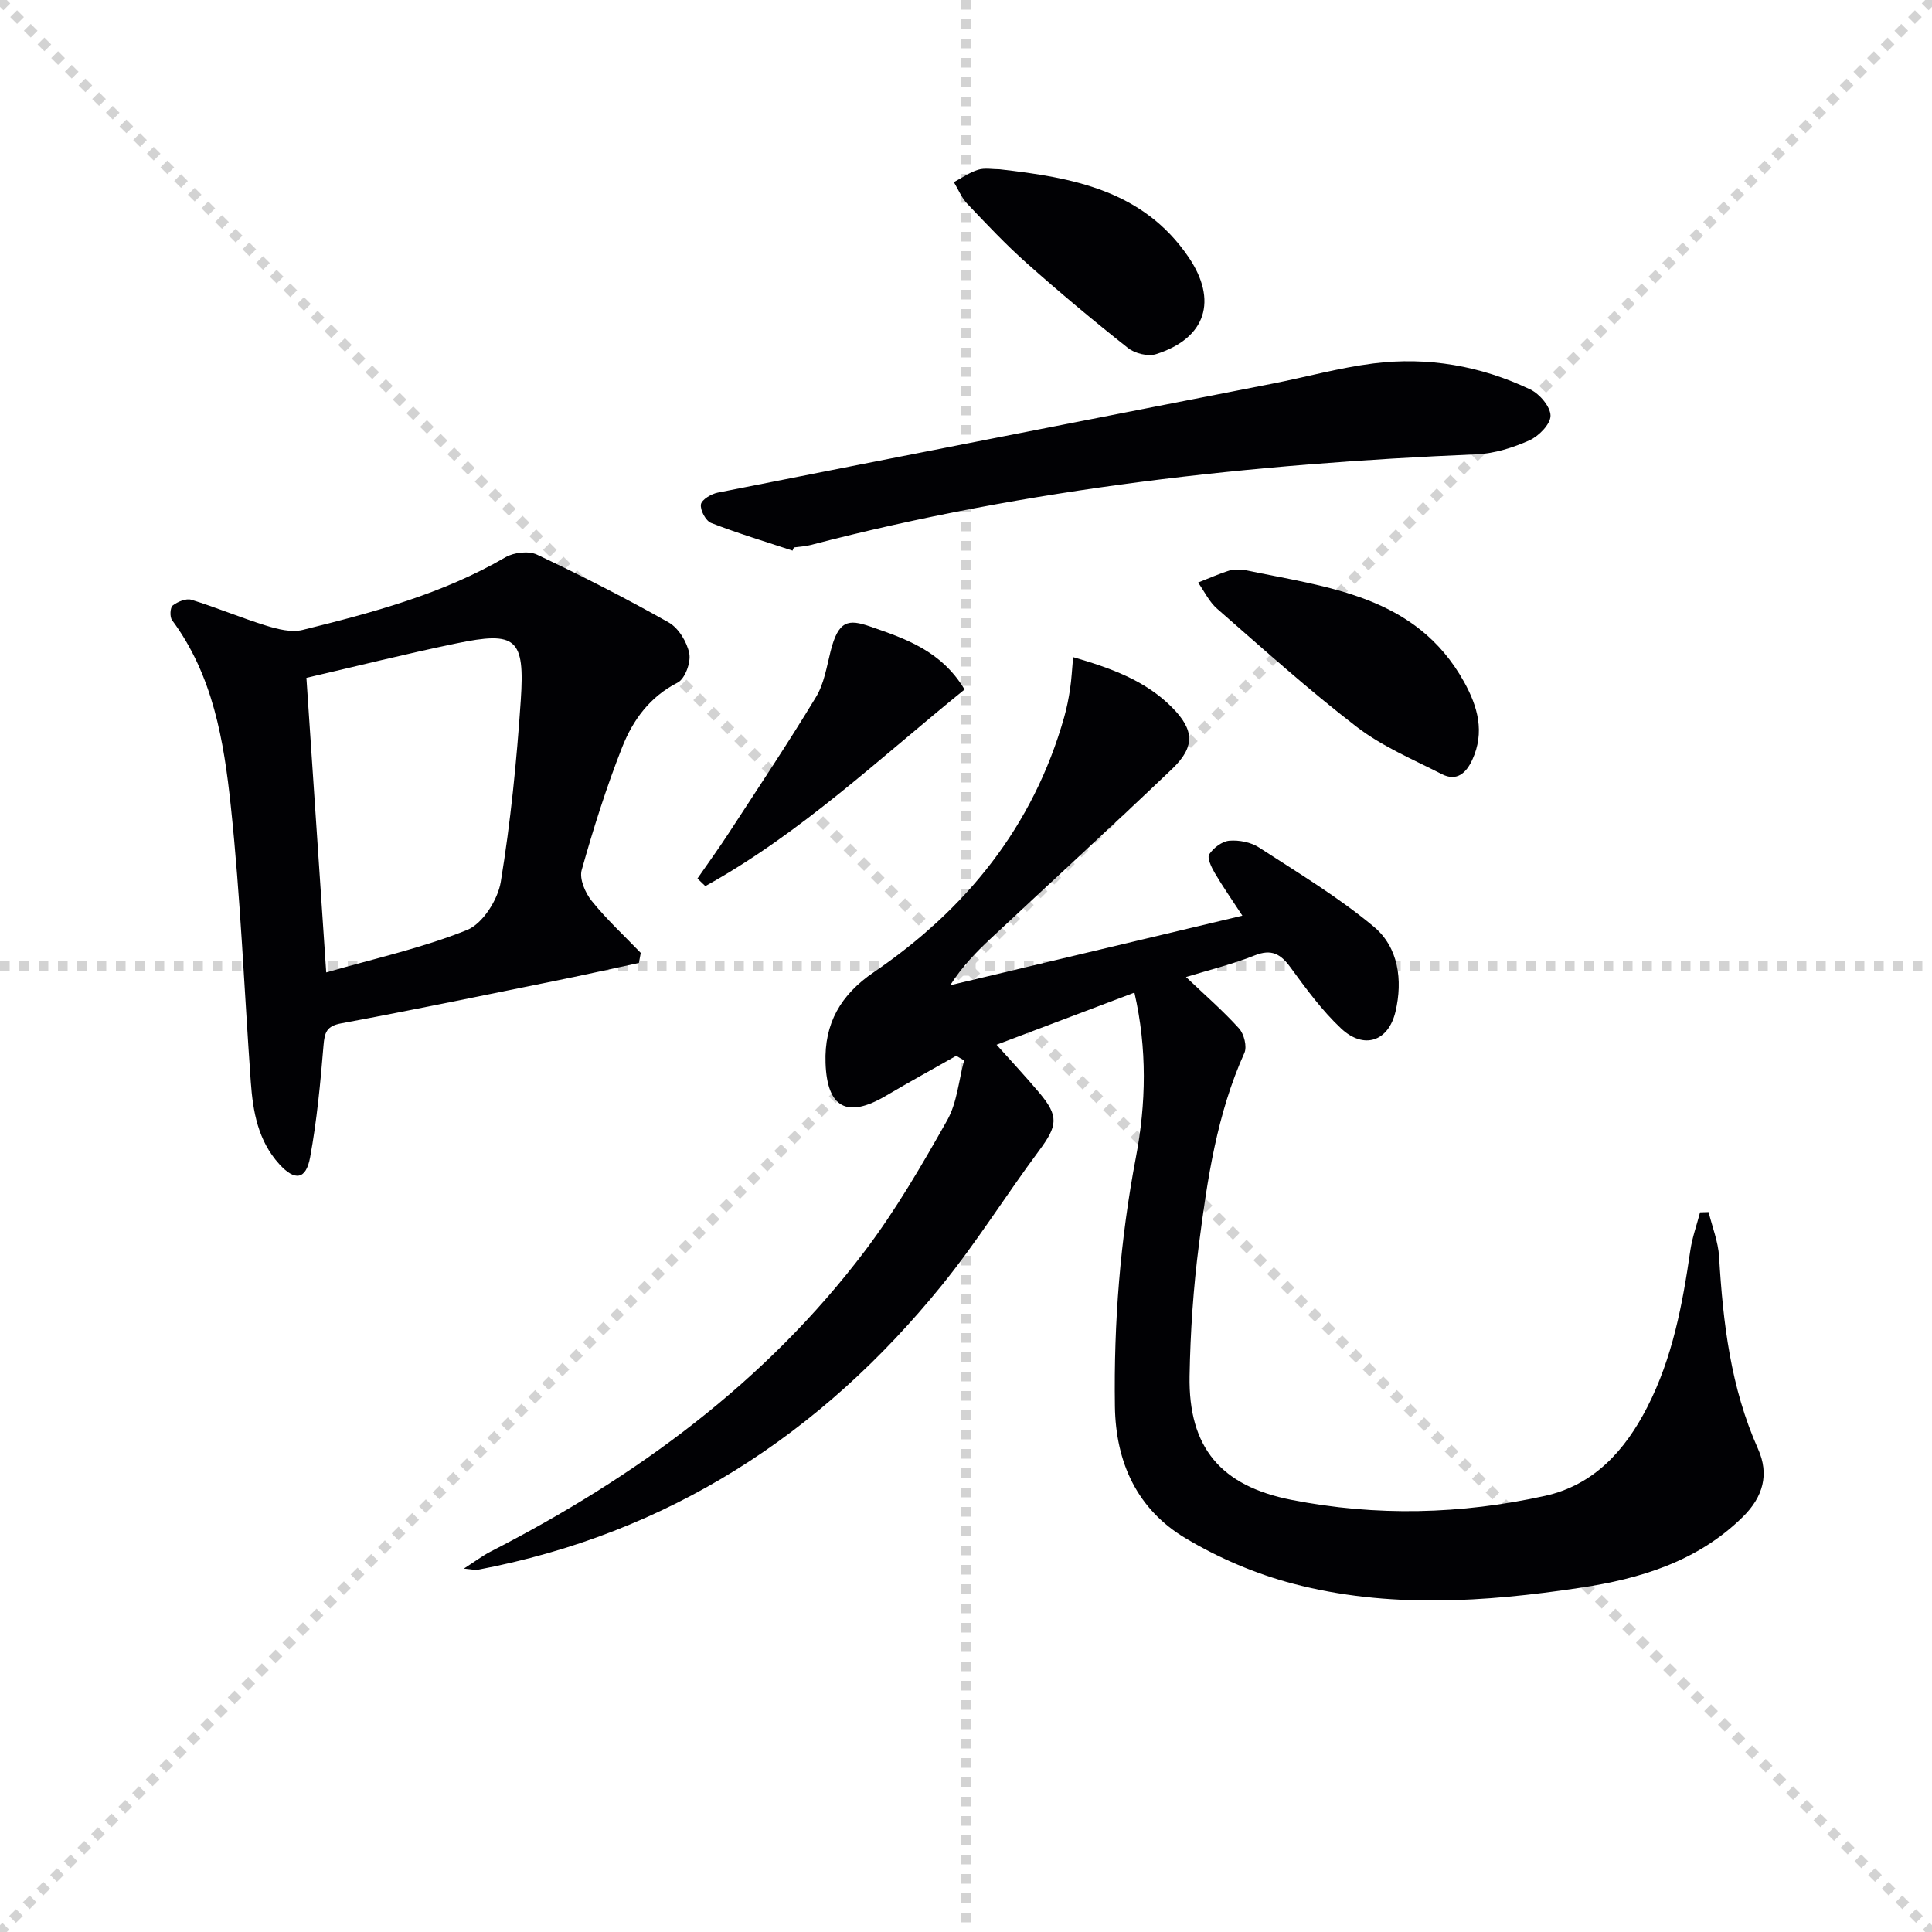
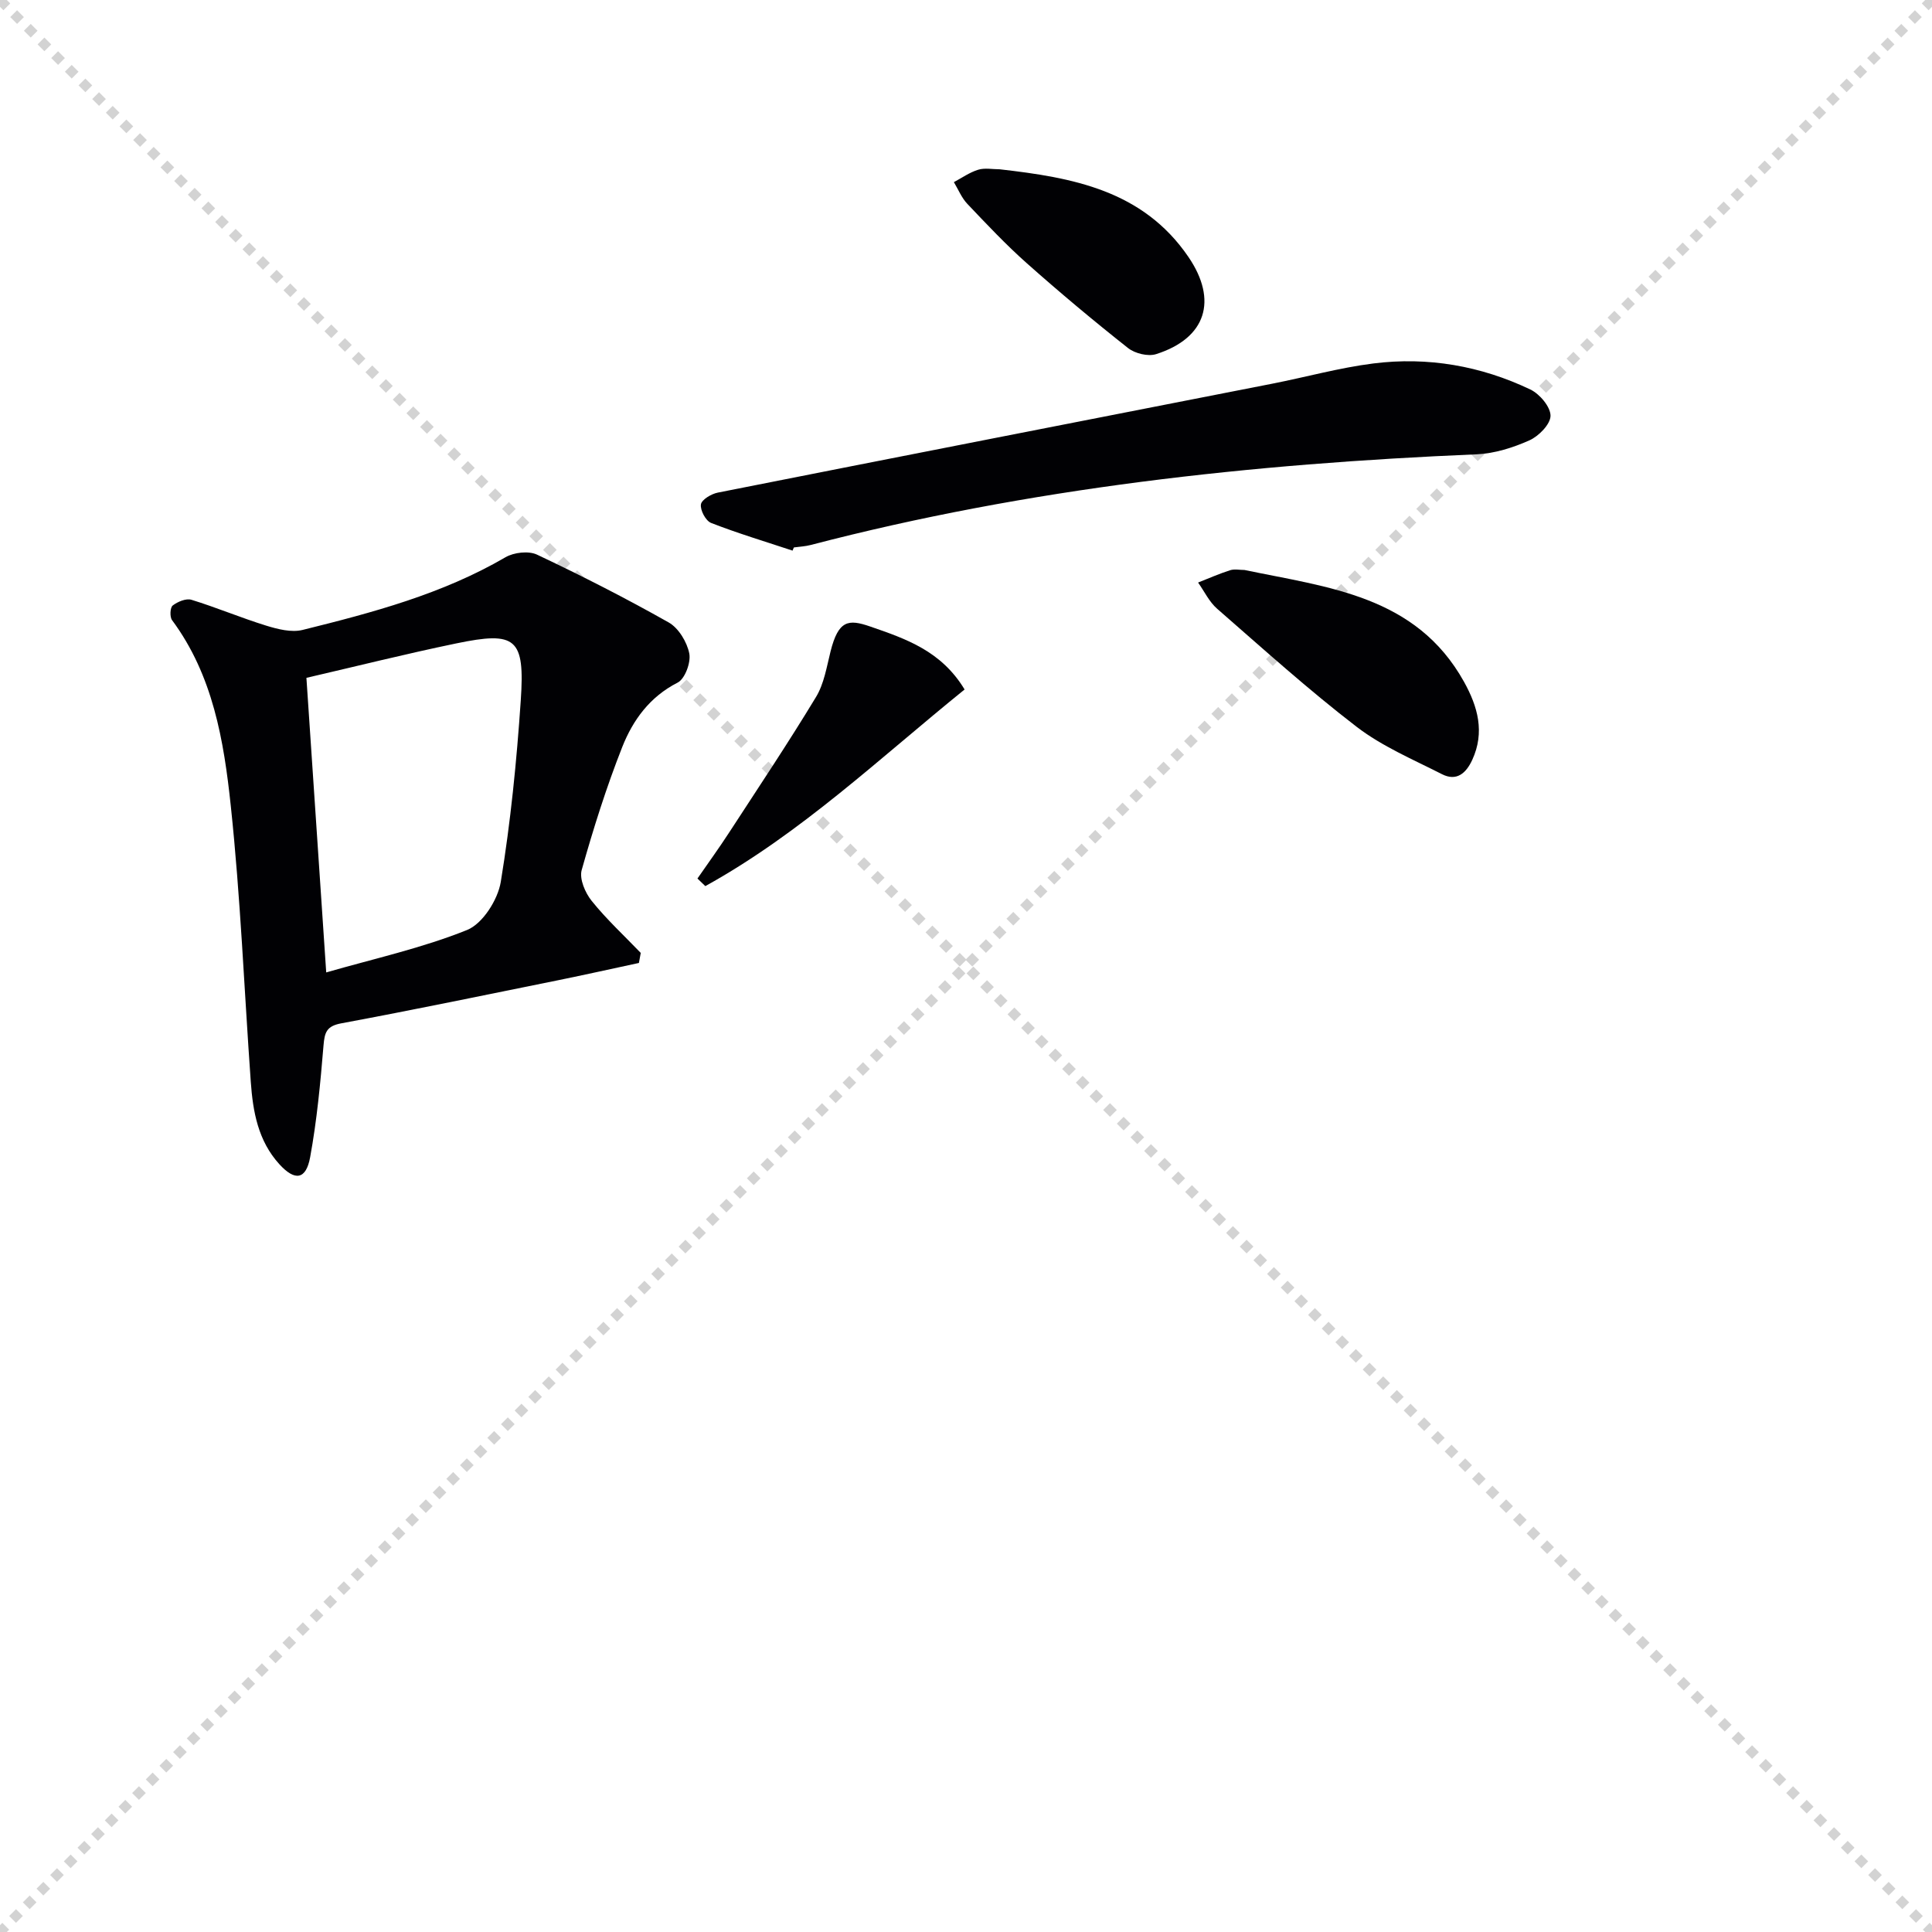
<svg xmlns="http://www.w3.org/2000/svg" enable-background="new 0 0 400 400" viewBox="0 0 400 400">
  <g stroke="lightgray" stroke-dasharray="1,1" stroke-width="1" transform="scale(2, 2)">
    <line x1="0" y1="0" x2="200" y2="200" />
    <line x1="200" y1="0" x2="0" y2="200" />
-     <line x1="100" y1="0" x2="100" y2="200" />
-     <line x1="0" y1="100" x2="200" y2="100" />
  </g>
  <g fill="#010104">
-     <path d="m197.98 218.59c-4.86 2.76-9.75 5.44-14.56 8.28-8.05 4.75-12.18 2.49-12.5-6.78-.29-8.23 3.16-14.16 9.98-18.8 19.15-13.05 33.02-30.19 39.43-52.82.54-1.91.93-3.88 1.22-5.84.3-1.96.39-3.96.63-6.58 7.61 2.23 14.85 4.74 20.47 10.4 4.66 4.69 4.8 8.18.01 12.76-12.4 11.84-25.05 23.41-37.57 35.13-3.02 2.82-5.9 5.79-8.36 9.64 19.85-4.72 39.7-9.45 60.49-14.4-2.11-3.23-4.04-5.99-5.74-8.88-.68-1.16-1.6-3.1-1.12-3.83.87-1.33 2.66-2.68 4.16-2.81 2.02-.17 4.47.31 6.16 1.41 8.07 5.24 16.39 10.25 23.75 16.39 5.12 4.27 6.02 11.07 4.5 17.56-1.46 6.24-6.57 7.92-11.27 3.51-3.96-3.72-7.24-8.21-10.47-12.63-2.06-2.81-3.93-3.89-7.45-2.48-4.53 1.82-9.33 2.97-14.19 4.46 3.92 3.73 7.68 6.99 10.99 10.66 1.03 1.14 1.68 3.75 1.1 5.05-5.68 12.6-7.66 26.08-9.4 39.56-1.17 9.05-1.79 18.21-1.95 27.33-.26 14.84 6.5 22.78 21.1 25.65 17.55 3.45 35.1 3.01 52.49-.83 10.13-2.24 16.57-9.4 21.16-18.35 5.24-10.21 7.31-21.29 8.93-32.5.39-2.66 1.33-5.23 2.01-7.85.59-.02 1.18-.03 1.77-.05.75 3.08 1.99 6.13 2.17 9.25.81 13.66 2.39 27.1 8.07 39.8 2.35 5.25 1.04 9.92-3.15 14.05-9.37 9.24-21.27 12.82-33.67 14.68-19.81 2.98-39.79 4.31-59.42-.84-7.75-2.03-15.43-5.31-22.3-9.42-9.98-5.96-14.46-15.63-14.62-27.32-.25-17.34 1.1-34.48 4.35-51.56 2.1-11.06 2.36-22.41-.31-34.08-9.65 3.65-18.99 7.18-28.54 10.79 2.93 3.28 5.96 6.52 8.82 9.91 4.12 4.89 3.83 6.84-.04 12.04-6.84 9.2-12.92 18.98-20.13 27.87-25.06 30.89-56.63 51.4-96.1 58.89-.46.09-.96-.07-2.84-.25 2.46-1.58 3.91-2.69 5.51-3.51 30.14-15.45 56.99-35.09 77.57-62.33 6.38-8.45 11.76-17.72 16.98-26.97 2.05-3.64 2.39-8.24 3.51-12.41-.55-.3-1.09-.63-1.63-.95z" />
    <path d="m132.28 199.37c-5.58 1.2-11.15 2.44-16.74 3.58-14.95 3.03-29.89 6.13-44.88 8.92-3.07.57-3.45 1.88-3.68 4.58-.64 7.74-1.37 15.52-2.77 23.15-.86 4.68-3.17 4.96-6.38 1.43-4.4-4.84-5.47-10.87-5.91-17.06-1.36-19.05-2.12-38.15-4.14-57.13-1.43-13.47-3.68-27.02-12.16-38.45-.5-.67-.4-2.62.14-3.03 1.03-.79 2.77-1.52 3.88-1.18 5.21 1.6 10.26 3.74 15.47 5.35 2.4.74 5.23 1.46 7.54.89 14.49-3.59 28.92-7.42 42.01-15.05 1.74-1.01 4.78-1.36 6.52-.54 9.25 4.37 18.38 9.02 27.28 14.05 2.04 1.16 3.78 4.05 4.25 6.42.36 1.86-.9 5.26-2.42 6.03-5.78 2.95-9.26 7.77-11.46 13.33-3.28 8.31-5.98 16.88-8.4 25.48-.51 1.83.73 4.72 2.08 6.39 3.08 3.83 6.73 7.2 10.15 10.76-.13.69-.25 1.38-.38 2.08zm-64.74 1.96c9.96-2.87 19.89-5.05 29.17-8.79 3.22-1.3 6.36-6.25 6.97-9.95 2.04-12.43 3.29-25.02 4.14-37.59.87-12.88-.98-14.36-13.35-11.79-10.48 2.17-20.88 4.78-31.03 7.13 1.37 20.28 2.72 40.28 4.1 60.99z" />
    <path d="m164.09 114c-5.64-1.87-11.34-3.58-16.86-5.73-1.11-.43-2.29-2.64-2.11-3.84.14-.98 2.15-2.18 3.49-2.44 38.23-7.58 76.49-15.04 114.74-22.54 7-1.37 13.93-3.31 20.99-4.2 11.27-1.42 22.24.49 32.5 5.39 1.93.92 4.17 3.57 4.18 5.43 0 1.75-2.43 4.23-4.37 5.1-3.41 1.52-7.23 2.73-10.93 2.89-46.56 1.96-92.69 6.98-137.9 18.78-1.12.29-2.3.34-3.45.5-.11.21-.19.44-.28.66z" />
    <path d="m257.66 118.01c17.25 3.61 35.51 5.26 45.46 23.17 2.84 5.12 4.33 10.41 1.7 16.13-1.28 2.79-3.25 4.51-6.27 2.98-6.01-3.06-12.38-5.75-17.67-9.81-10-7.68-19.38-16.16-28.89-24.45-1.64-1.43-2.64-3.59-3.94-5.42 2.2-.87 4.38-1.83 6.63-2.55.9-.29 1.98-.05 2.98-.05z" />
    <path d="m206.98 35.05c15.02 1.71 29.63 4.3 39.08 18.16 6.1 8.95 3.69 16.8-6.7 20.11-1.67.53-4.38-.13-5.81-1.26-7.15-5.65-14.14-11.5-20.95-17.55-4.34-3.85-8.34-8.11-12.34-12.32-1.18-1.25-1.86-2.97-2.77-4.48 1.67-.89 3.26-2.03 5.04-2.57 1.36-.42 2.96-.09 4.45-.09z" />
    <path d="m144.4 181.89c2.22-3.21 4.51-6.36 6.63-9.63 6.04-9.28 12.19-18.49 17.92-27.96 1.66-2.74 2.2-6.2 3-9.4 1.63-6.53 3.72-6.74 8.18-5.2 7.45 2.57 14.75 5.06 19.58 13.05-17.51 14.15-33.84 29.74-53.68 40.71-.54-.52-1.08-1.05-1.63-1.57z" />
  </g>
</svg>